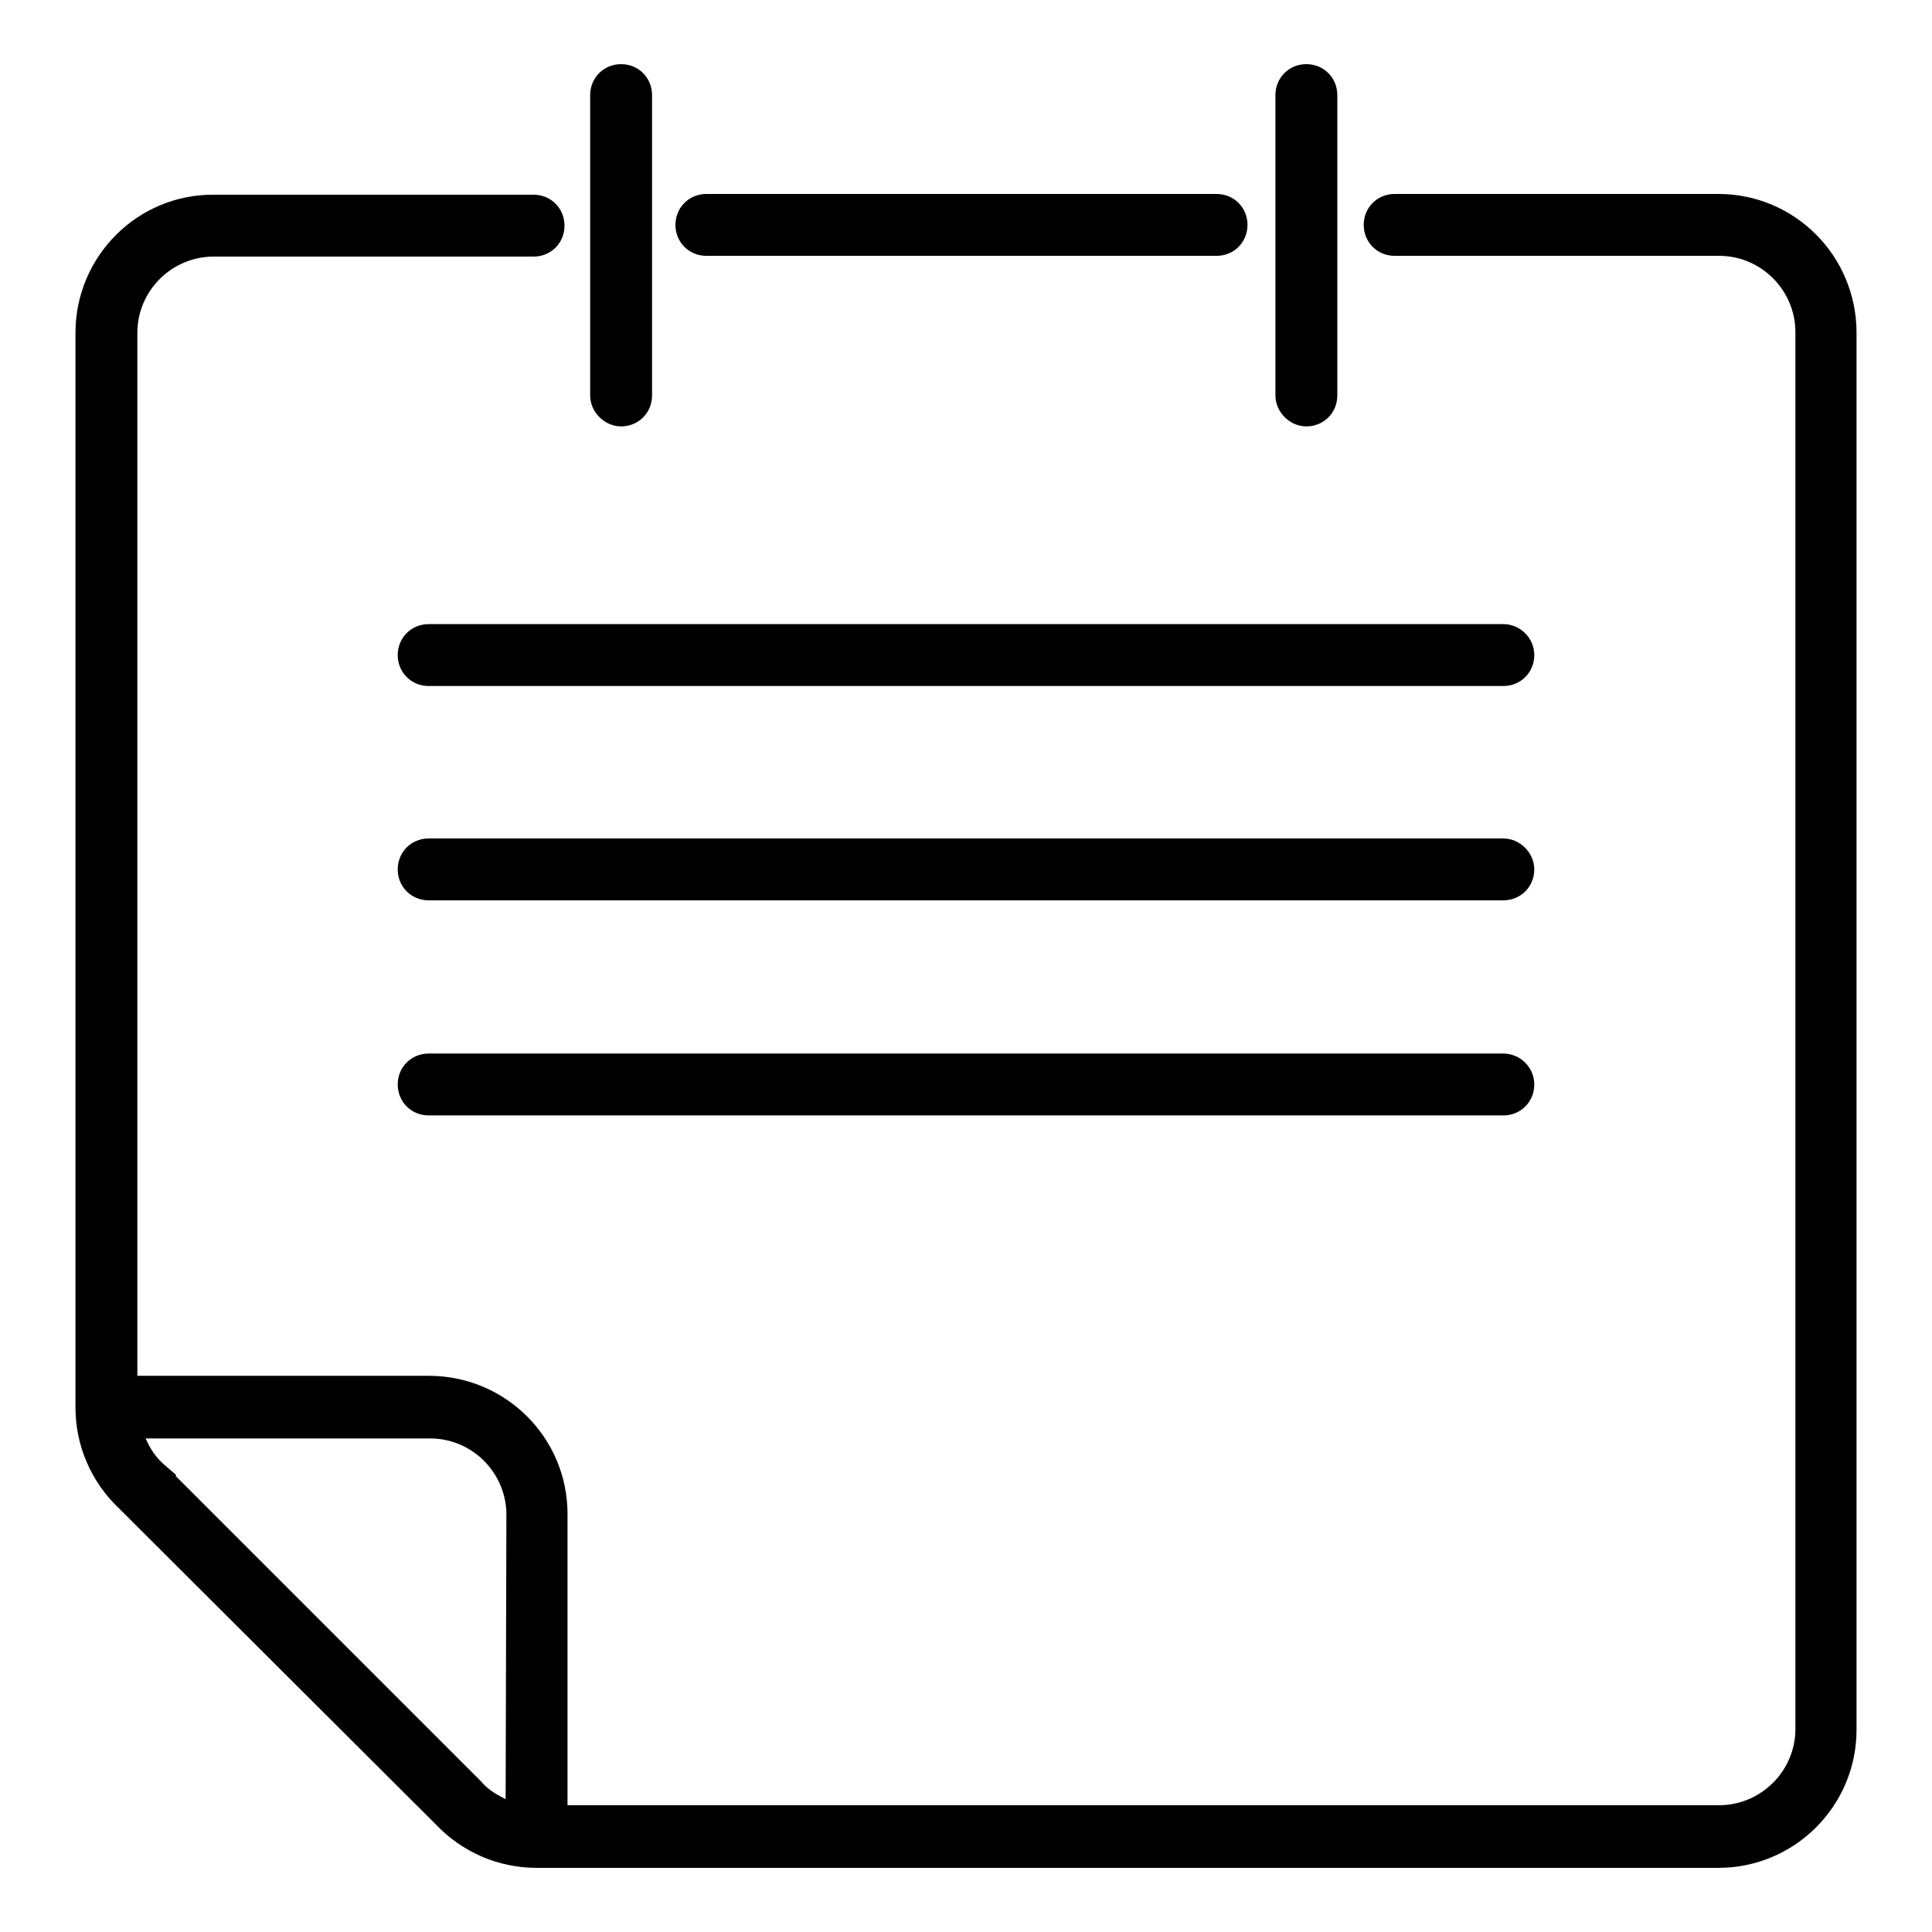
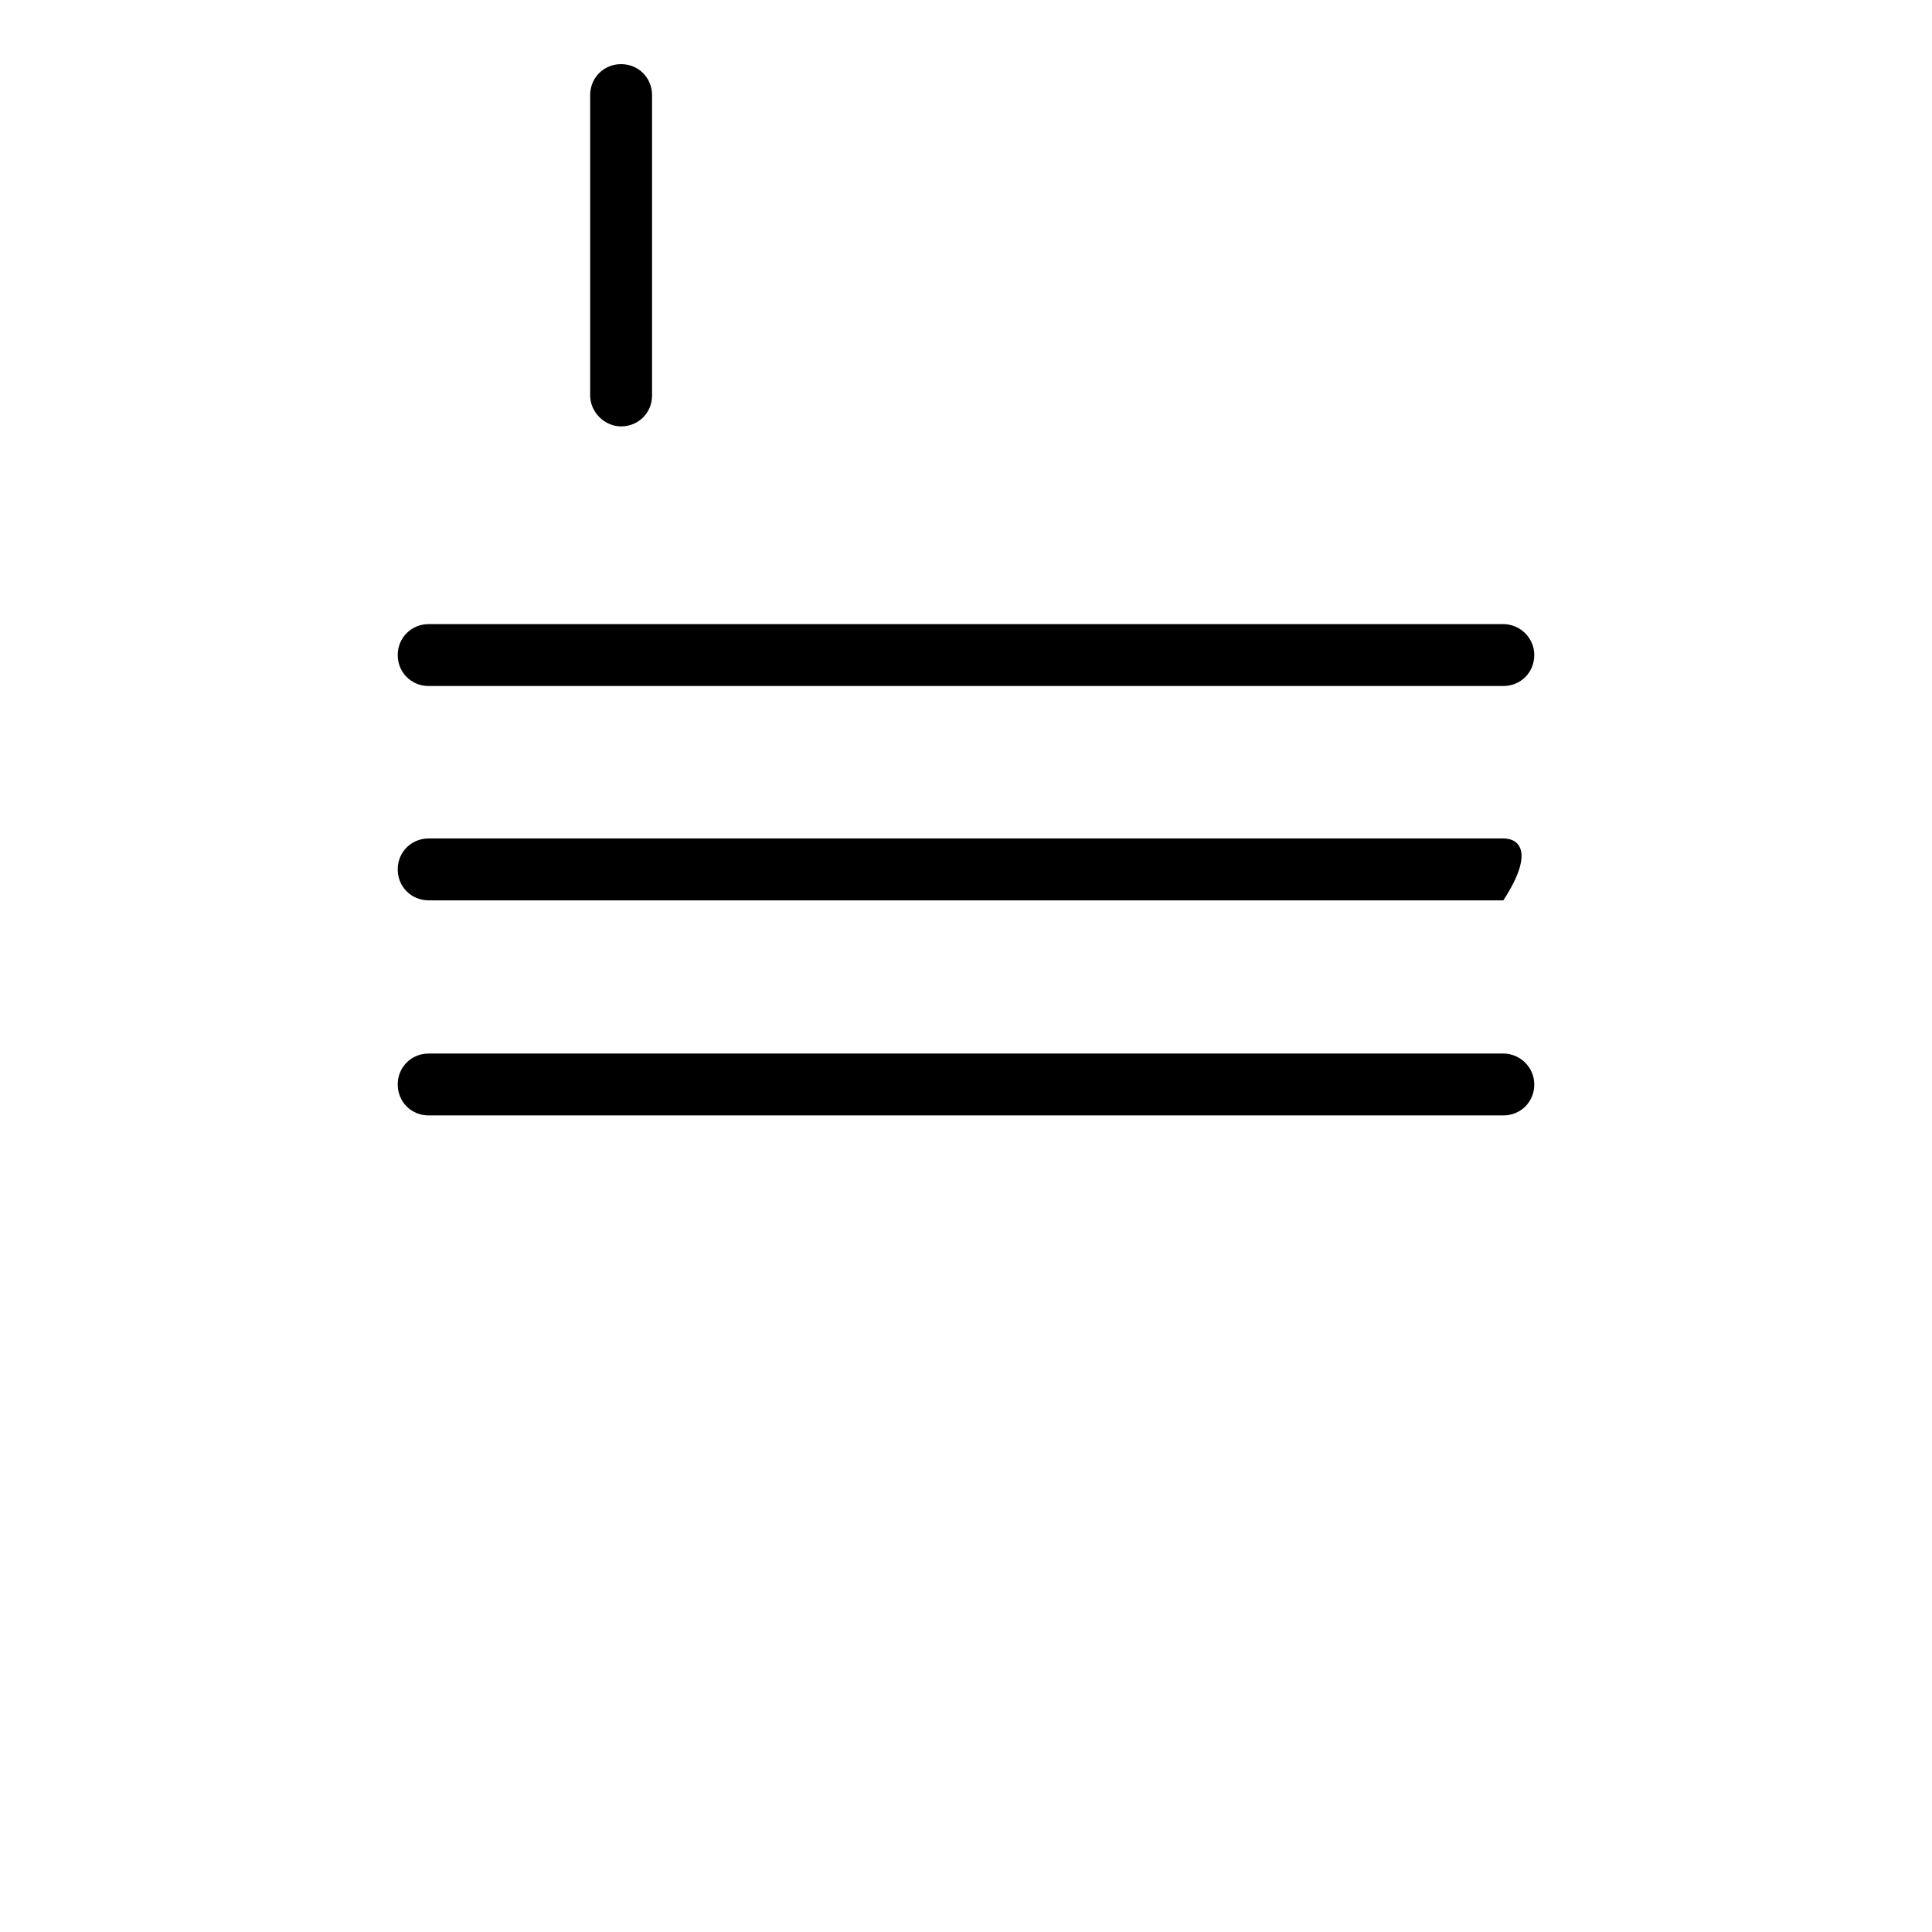
<svg xmlns="http://www.w3.org/2000/svg" version="1.1" x="0px" y="0px" viewBox="0 0 256 256" enable-background="new 0 0 256 256" xml:space="preserve">
  <g>
    <g>
-       <path fill="#000000" d="M173.1,56.5c2.3,0,4.1-1.8,4.1-4.1V12.6c0-2.3-1.8-4.1-4.1-4.1s-4.1,1.8-4.1,4.1v39.8C169,54.6,170.9,56.5,173.1,56.5z" />
      <path fill="#000000" d="M199.2,139.6H56.8c-2.3,0-4.1,1.8-4.1,4.1s1.8,4.1,4.1,4.1h142.4c2.3,0,4.1-1.8,4.1-4.1S201.4,139.6,199.2,139.6z" />
-       <path fill="#000000" d="M199.2,111.1H56.8c-2.3,0-4.1,1.8-4.1,4.1c0,2.3,1.8,4.1,4.1,4.1h142.4c2.3,0,4.1-1.8,4.1-4.1C203.3,113,201.4,111.1,199.2,111.1z" />
+       <path fill="#000000" d="M199.2,111.1H56.8c-2.3,0-4.1,1.8-4.1,4.1c0,2.3,1.8,4.1,4.1,4.1h142.4C203.3,113,201.4,111.1,199.2,111.1z" />
      <path fill="#000000" d="M199.2,82.7H56.8c-2.3,0-4.1,1.8-4.1,4.1c0,2.3,1.8,4.1,4.1,4.1h142.4c2.3,0,4.1-1.8,4.1-4.1C203.3,84.5,201.4,82.7,199.2,82.7z" />
-       <path fill="#000000" d="M93.6,33.9h67.6c2.3,0,4.1-1.8,4.1-4.1c0-2.3-1.8-4.1-4.1-4.1H93.6c-2.3,0-4.1,1.8-4.1,4.1C89.5,32.1,91.3,33.9,93.6,33.9z" />
-       <path fill="#000000" d="M227.7,25.7h-42.9c-2.3,0-4.1,1.8-4.1,4.1c0,2.3,1.8,4.1,4.1,4.1h43c5.6,0,10.1,4.6,10.1,10.1v185.1c0,5.6-4.6,10.1-10.1,10.1H75.2v-38.6c0-10.1-8.2-18.3-18.4-18.3H18.2V44.1c0-5.6,4.6-10.1,10.1-10.1h42.4c2.3,0,4.1-1.8,4.1-4.1c0-2.3-1.8-4.1-4.1-4.1H28.4C18.2,25.7,10,34,10,44.1v142.4c0,5.1,2.1,9.9,5.8,13.4l41.9,41.8c3.5,3.7,8.3,5.8,13.4,5.8h156.6c10.1,0,18.3-8.2,18.3-18.3V44.1C246,33.9,237.8,25.7,227.7,25.7z M67,238.4c-1.2-0.6-2.4-1.3-3.3-2.4l0,0l-40.4-40.4v-0.2l-1.4-1.2c-1.2-1-2-2.2-2.6-3.6h37.7c5.6,0,10.1,4.6,10.1,10.1L67,238.4L67,238.4z" />
      <path fill="#000000" d="M82.3,56.5c2.3,0,4.1-1.8,4.1-4.1V12.6c0-2.3-1.8-4.1-4.1-4.1s-4.1,1.8-4.1,4.1v39.8C78.2,54.6,80.1,56.5,82.3,56.5z" />
    </g>
  </g>
</svg>